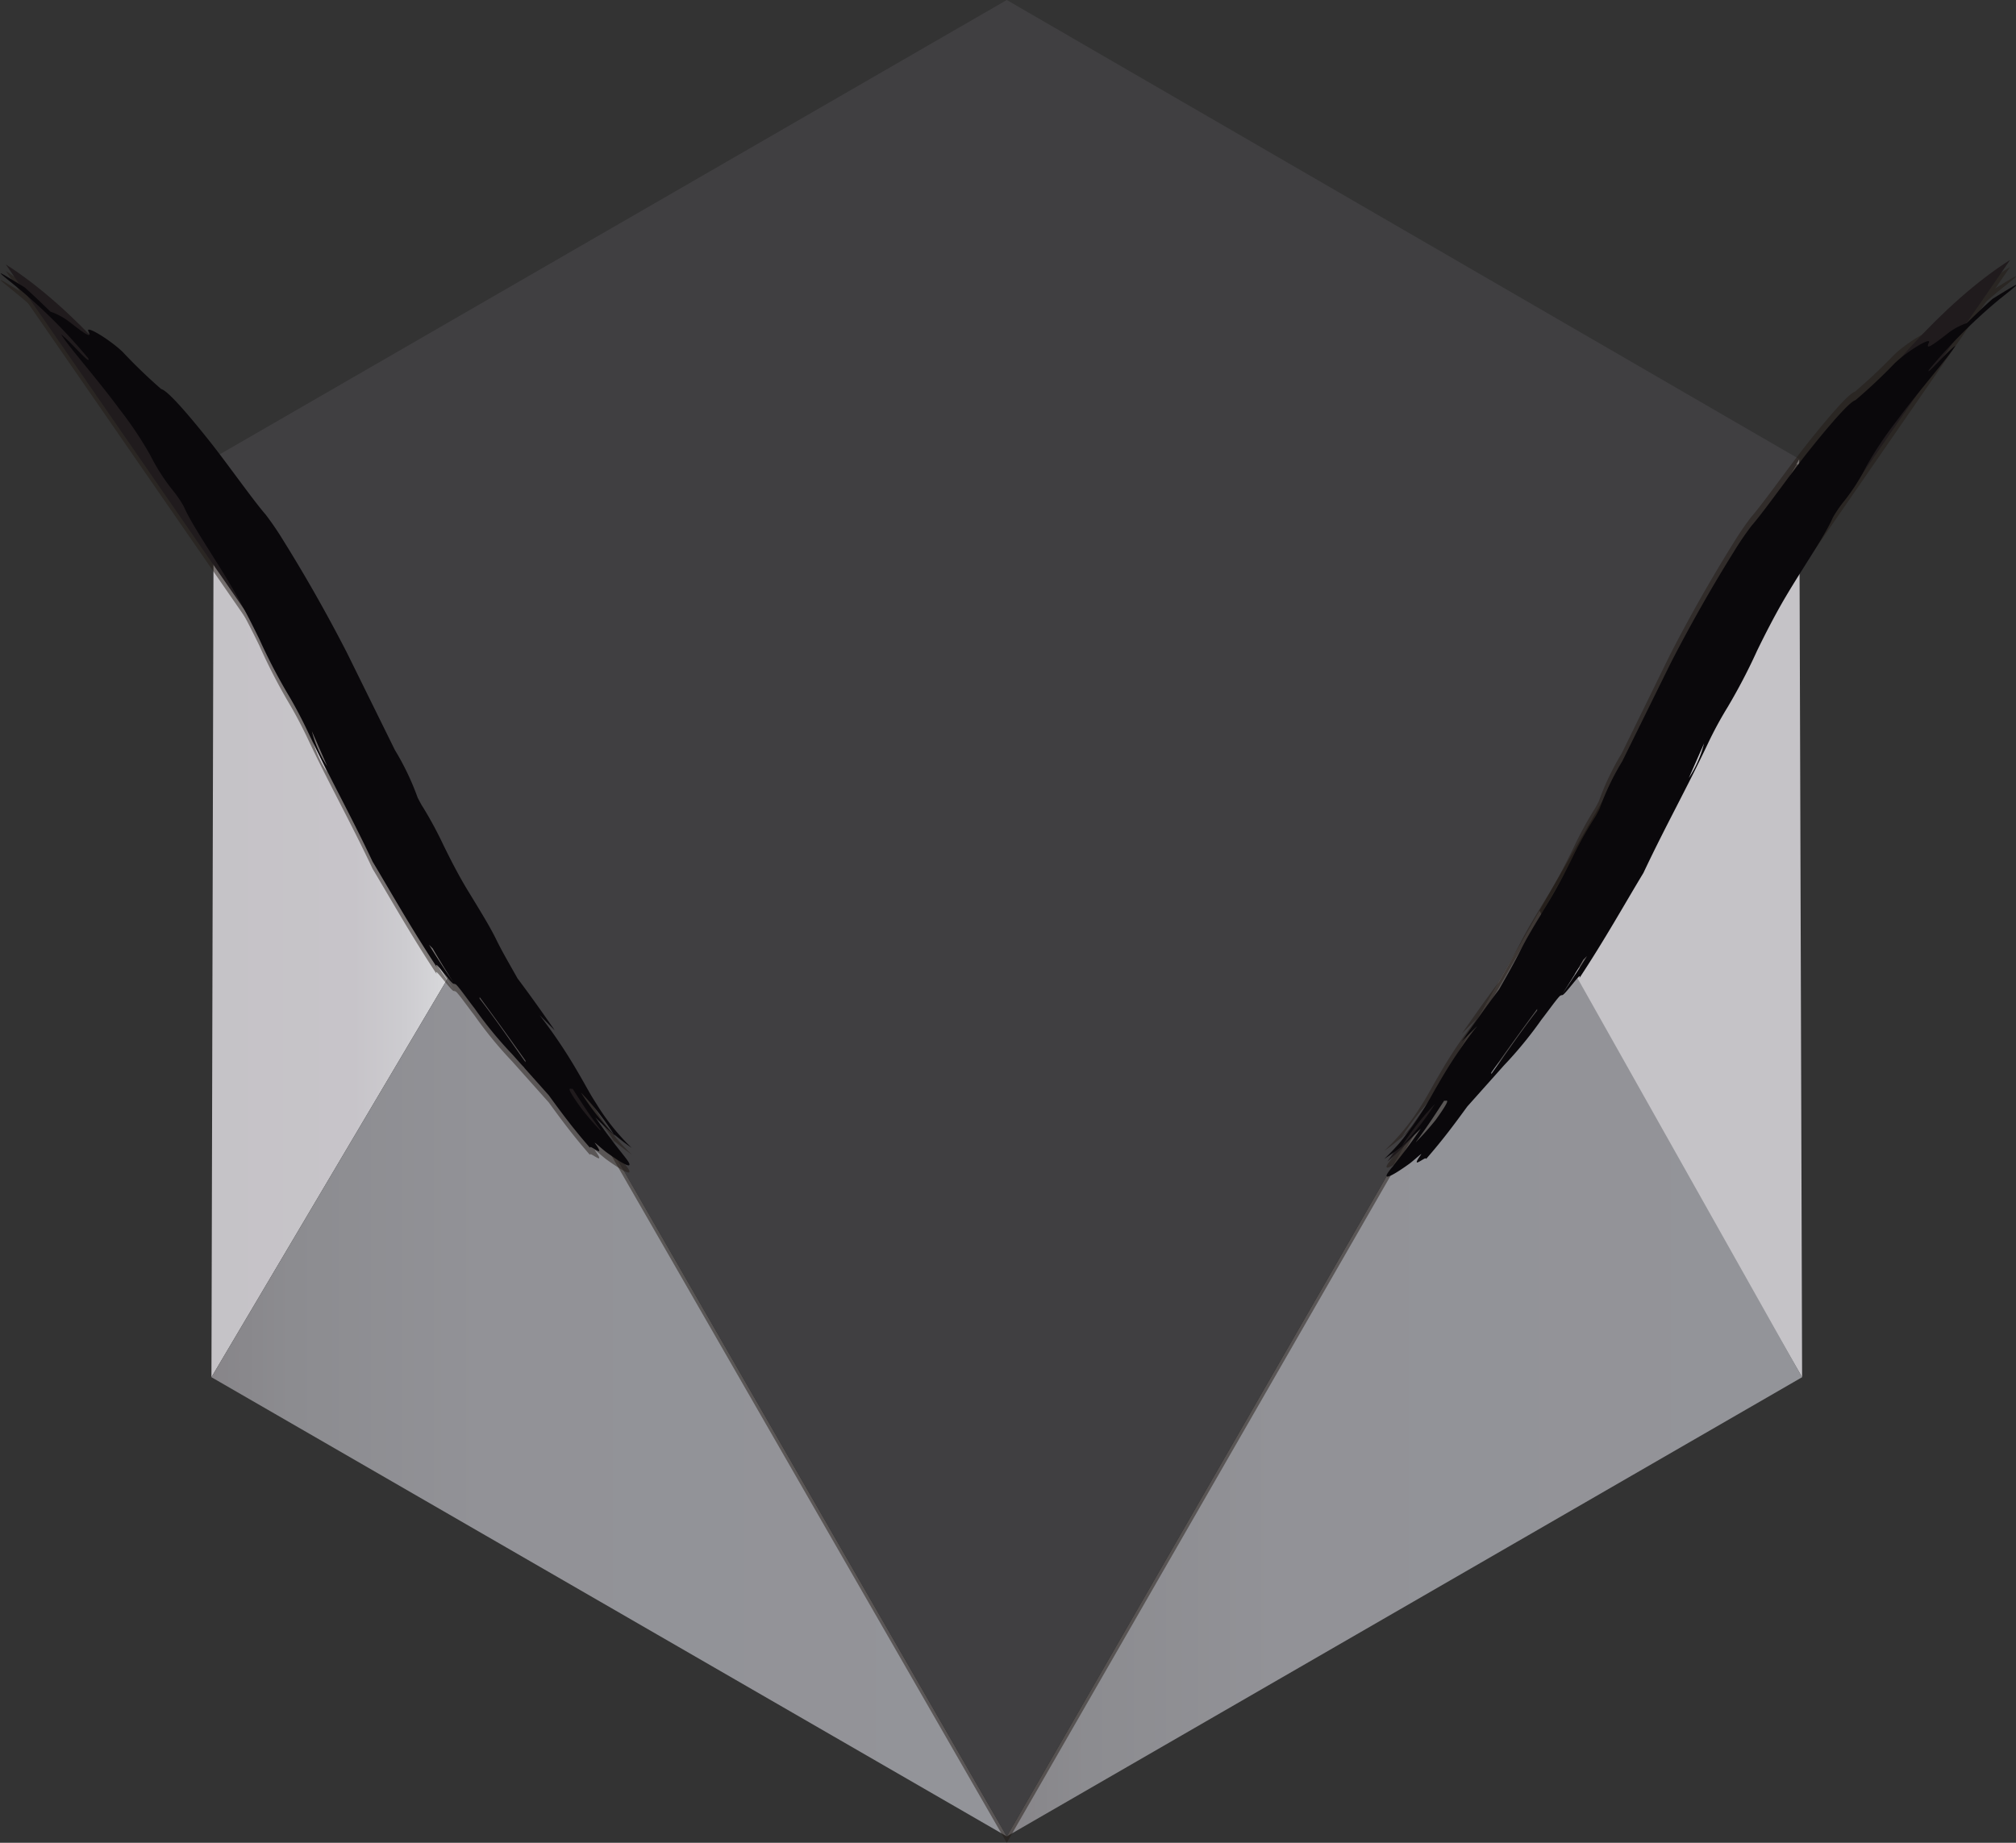
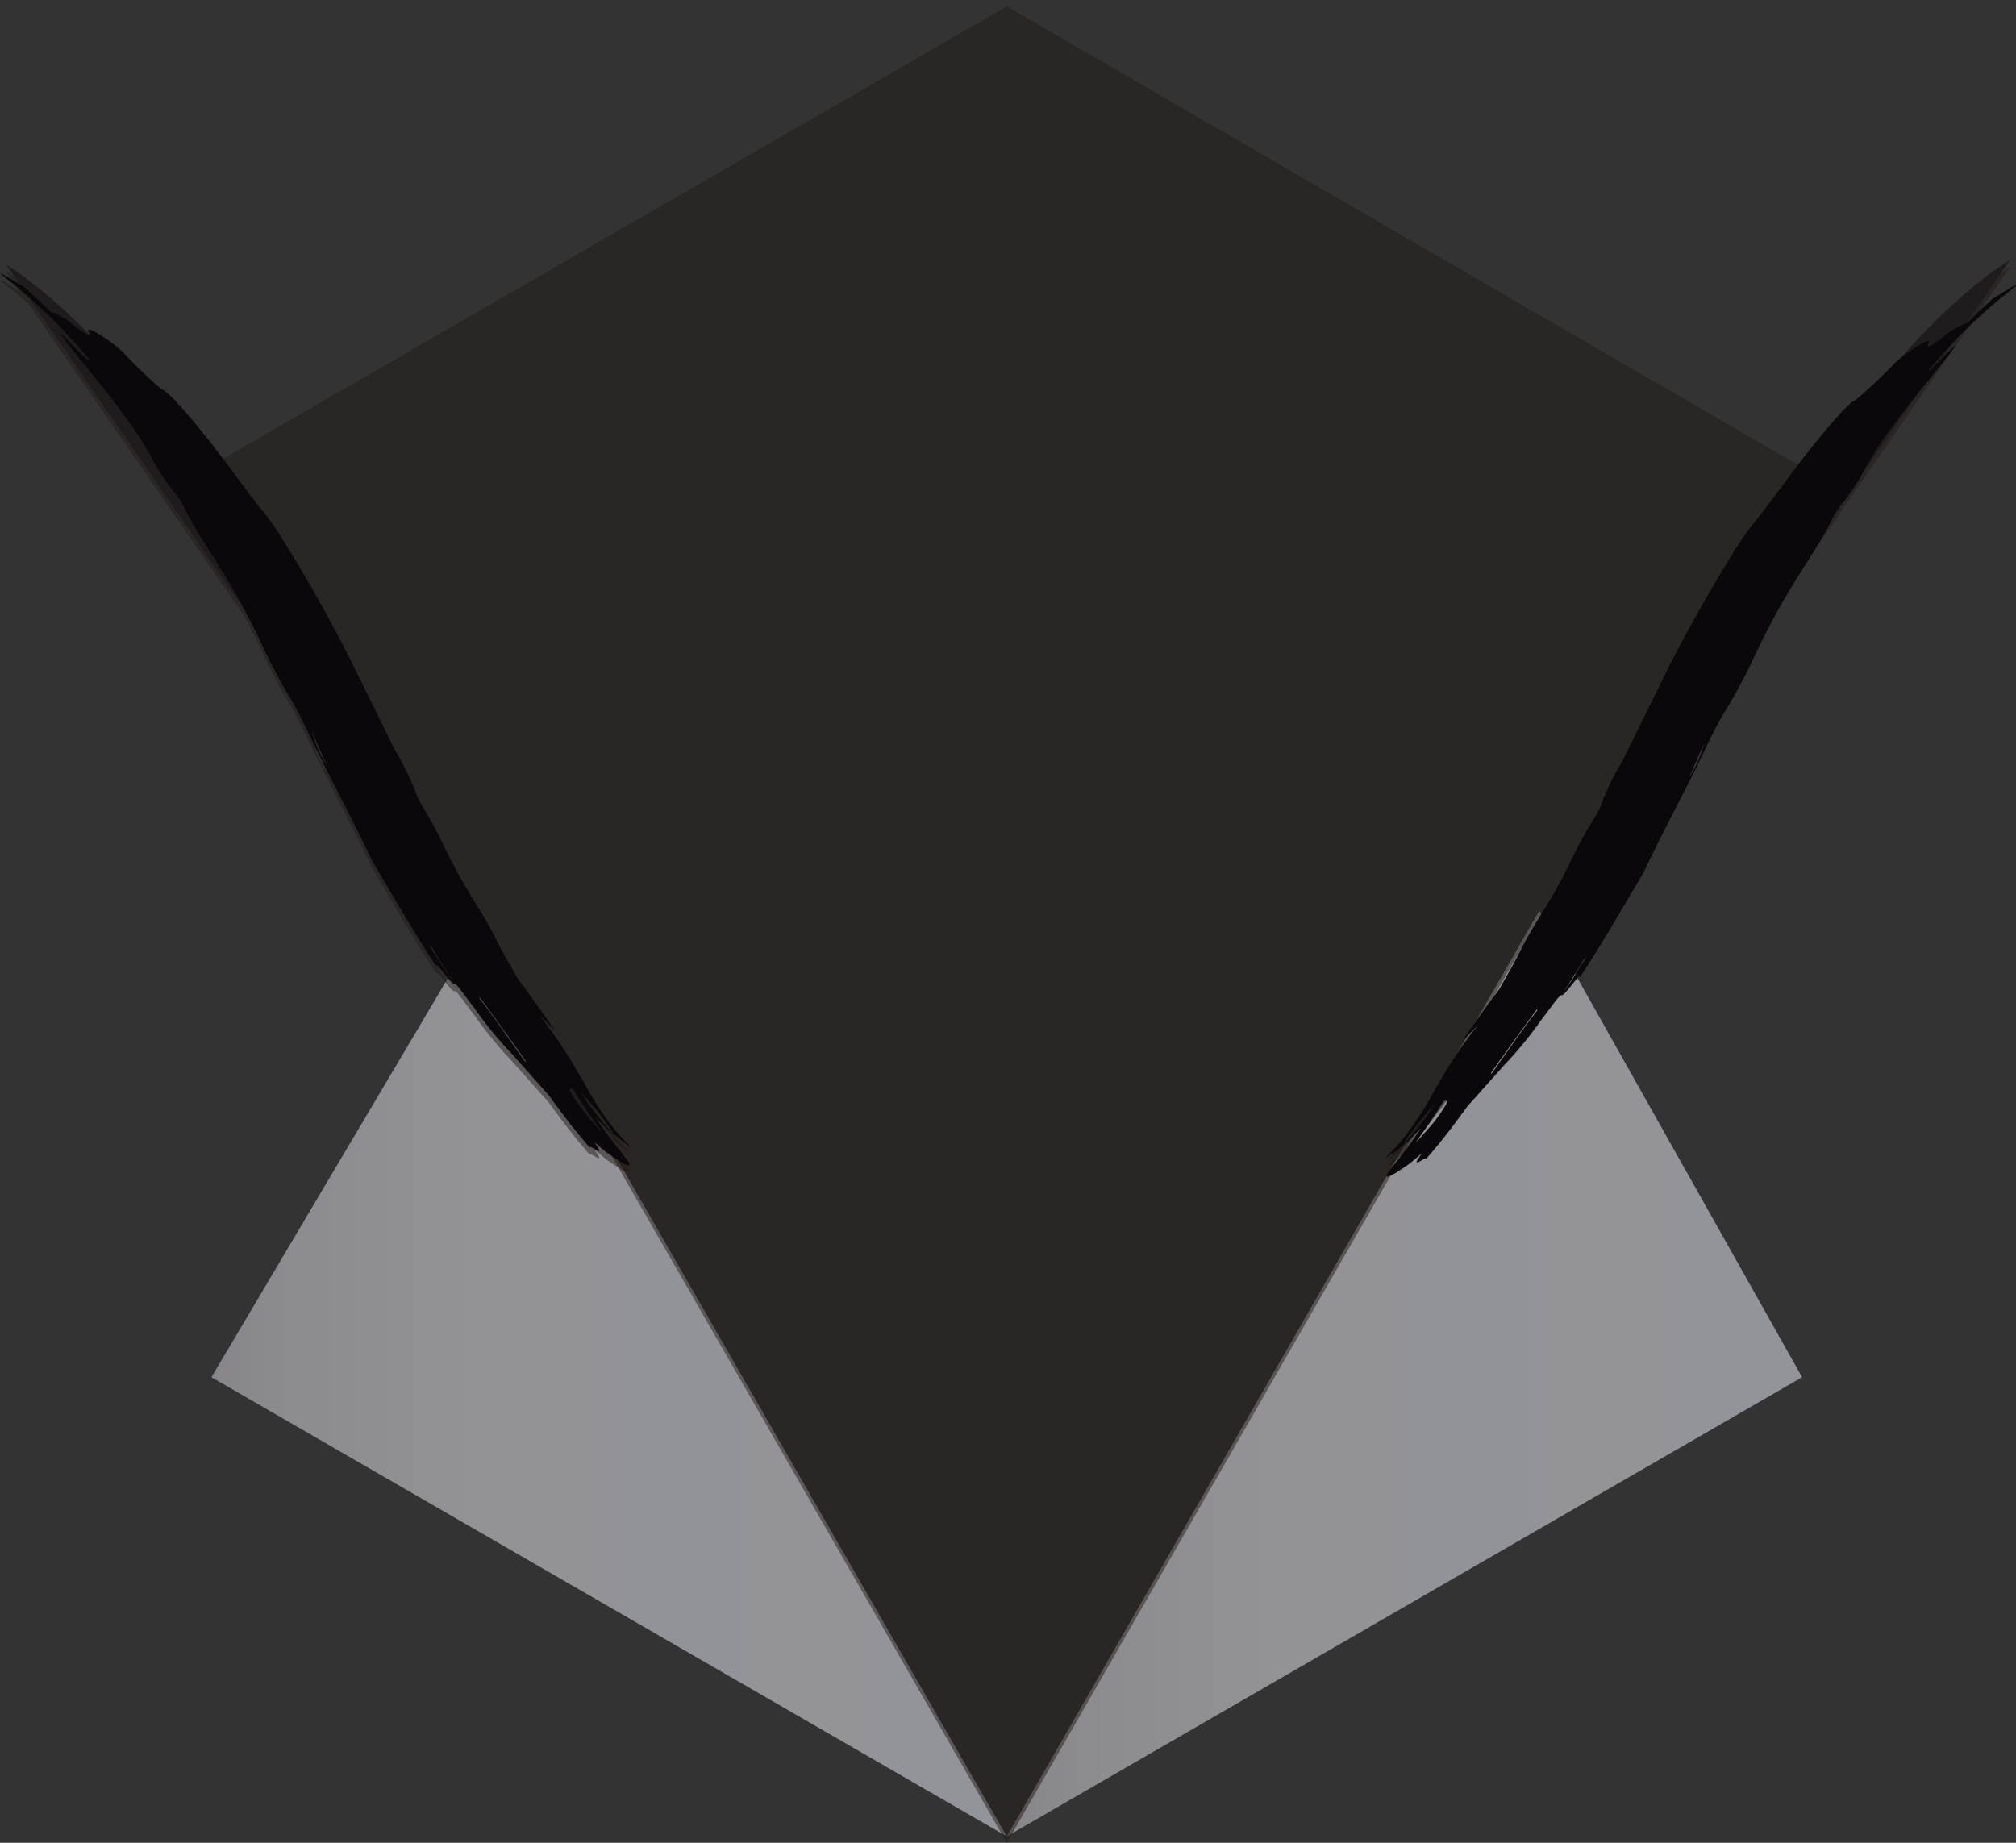
<svg xmlns="http://www.w3.org/2000/svg" xmlns:xlink="http://www.w3.org/1999/xlink" viewBox="0 0 131.86 120.56">
  <rect x="0" y="0" width="131.86" height="120.56" fill="#333333" stroke="none" />
  <defs>
    <style>.cls-1{fill:url(#Degradado_sin_nombre_3);}.cls-2{fill:url(#Degradado_sin_nombre_2);}.cls-3{fill:url(#Degradado_sin_nombre_4);}.cls-4{fill:url(#Degradado_sin_nombre_4-2);}.cls-5{opacity:0.49;}.cls-6{fill:#201813;}.cls-7{fill:#403f41;}.cls-8{fill:#201b1d;}.cls-9{fill:#0a080b;}</style>
    <linearGradient id="Degradado_sin_nombre_3" x1="100.69" y1="-784.46" x2="117.87" y2="-784.46" gradientTransform="matrix(1, 0, 0, -1, 0, -724.39)" gradientUnits="userSpaceOnUse">
      <stop offset="0" stop-color="#c5c3c7" />
      <stop offset="0.86" stop-color="#c5c3c7" />
      <stop offset="1" stop-color="#c5c3c7" />
    </linearGradient>
    <linearGradient id="Degradado_sin_nombre_2" x1="13.83" y1="-784.42" x2="31.46" y2="-784.42" gradientTransform="matrix(1, 0, 0, -1, 0, -724.39)" gradientUnits="userSpaceOnUse">
      <stop offset="0" stop-color="#c5c3c7" />
      <stop offset="0.53" stop-color="#c7c4c9" />
      <stop offset="0.72" stop-color="#cdccd0" />
      <stop offset="0.86" stop-color="#d7d7da" />
      <stop offset="0.97" stop-color="#e8e8ea" />
      <stop offset="1" stop-color="#edeeef" />
    </linearGradient>
    <linearGradient id="Degradado_sin_nombre_4" x1="65.85" y1="-814.25" x2="117.87" y2="-814.25" gradientTransform="matrix(1, 0, 0, -1, 0, -724.39)" gradientUnits="userSpaceOnUse">
      <stop offset="0" stop-color="#878589" />
      <stop offset="0.1" stop-color="#8c8c90" />
      <stop offset="0.34" stop-color="#929297" />
      <stop offset="1" stop-color="#939499" />
    </linearGradient>
    <linearGradient id="Degradado_sin_nombre_4-2" x1="13.83" y1="-814.63" x2="65.85" y2="-814.63" xlink:href="#Degradado_sin_nombre_4" />
  </defs>
  <title>Recurso 20</title>
  <g id="Capa_2" data-name="Capa 2">
    <g id="Capa_10" data-name="Capa 10">
      <g id="Capa_2-2" data-name="Capa 2">
        <g id="Capa_10-2" data-name="Capa 10">
-           <polygon class="cls-1" points="100.69 60.34 117.87 90.1 117.68 30.03 100.69 60.34" />
-           <polygon class="cls-2" points="13.98 29.95 13.83 90.1 31.46 60.34 13.98 29.95" />
          <polygon class="cls-3" points="65.85 120.14 117.87 90.1 100.69 59.57 65.85 120.14" />
          <polygon class="cls-4" points="31.46 60.34 65.85 120.14 13.83 90.1 31.46 60.34" />
          <g class="cls-5">
            <polygon class="cls-6" points="65.85 120.56 117.68 30.46 65.85 0.42 13.98 30.37 65.85 120.56" />
          </g>
-           <polygon class="cls-7" points="65.85 120.14 117.68 30.03 65.85 0 13.98 29.95 65.85 120.14" />
          <g class="cls-5">
            <path class="cls-6" d="M90.74,76.42c2.91-2.42,6.12-7.74,8.74-11.18,4.42-5.8,7.81-12.84,11-19.78,3.42-7.44,12.21-22.41,21-28" />
-             <path class="cls-6" d="M91.68,74.41a16.81,16.81,0,0,1,2.18-2.78,16.89,16.89,0,0,1-2.27,2.86c.46-.39.9-.81,1.34-1.24-1.43,2.09-2.2,2.82-2.24,3.06s.59-.12,1.47-.75c.27-.19.92-.8.78-.61-.8,1.12.4,0,.33.29C94.4,74,95.19,72.87,96,71.8l2.39-2.68a26.16,26.16,0,0,0,2.46-3c.57-.73,1.3-1.79,1.29-1.56.5-.78,1-1.57,1.45-2.36l.24-.24c-.52.84-1.07,1.69-1.64,2.52,0,.32,1.42-1.75,1.13-1.06,1.69-2.56,3-4.92,4.2-6.9,1.41-3,2.89-5.64,4.23-8.49A25,25,0,0,1,113,45.68a38.25,38.25,0,0,0,1.93-3.7c.52-1.07,1.19-2.38,1.86-3.51,1.15-1.95,2.58-4,3.09-5.19a7.73,7.73,0,0,1,.62-.93A13,13,0,0,0,122,30a24.07,24.07,0,0,1,2-3c1.47-2,3.39-4.16,3.84-4.92-.57.41-2,2.08-1.73,1.58A35.07,35.07,0,0,1,130.77,19c1.56-1.23,1.48-1.22-.48,0-.51.45-1,.92-1.69,1.59a4.21,4.21,0,0,0-1.28.7c-1.2.94-1.4,1-1.2.58s-1.36.52-2.22,1.33a35.19,35.19,0,0,1-2.58,2.43c-.42.11-1.88,1.85-3.07,3.34s-2.86,3.88-3.73,4.88a19.81,19.81,0,0,0-1.17,1.72c-1.47,2.36-2.85,4.8-4.13,7.29l-3.15,6.43a16.86,16.86,0,0,0-1.49,3.12c-.11.21-.26.5-.34.61a24.61,24.61,0,0,0-1.34,2.48c-.46.94-1,2-1.61,3-.91,1.49-1.45,2.39-1.85,3.19s-.83,1.56-1.39,2.54c-.86,1.14-1.66,2.28-2.44,3.4l1-1a31.31,31.31,0,0,0-2.54,3.79c-.45.76-.72,1.31-1.17,2a14.44,14.44,0,0,1-2.36,2.87,14.15,14.15,0,0,0,1.14-.88m.93-.29c.84-1.13,1.31-1.88,1.86-2.72,0,.16.68-.46-.56,1.27-.4.5-.84,1-1.29,1.45m7.94-8.64c-1.06,1.37-2,2.75-3,4.16v-.1c1-1.42,2-2.8,3-4.16v.1m9.9-15.19,1-2.28a7.37,7.37,0,0,1-1,2.28" />
          </g>
          <path class="cls-8" d="M90.74,76c2.91-2.42,6.12-7.74,8.74-11.18C103.9,59,107.29,52,110.48,45c3.42-7.44,12.21-22.41,21-28" />
          <path class="cls-9" d="M91.68,75a16.81,16.81,0,0,1,2.18-2.78,16.89,16.89,0,0,1-2.27,2.86c.46-.39.9-.81,1.34-1.24-1.43,2.09-2.2,2.82-2.24,3.06s.59-.12,1.47-.75c.27-.19.92-.8.78-.61-.8,1.12.4,0,.33.29,1.13-1.29,1.92-2.37,2.7-3.44l2.39-2.68a26.16,26.16,0,0,0,2.46-3c.57-.73,1.3-1.79,1.29-1.56.5-.78,1-1.57,1.45-2.36l.24-.24c-.52.84-1.07,1.69-1.64,2.52,0,.32,1.42-1.75,1.13-1.06,1.69-2.56,3-4.92,4.2-6.9,1.41-3,2.89-5.64,4.23-8.49A25,25,0,0,1,113,46.26a38.25,38.25,0,0,0,1.93-3.7c.52-1.07,1.19-2.38,1.86-3.51,1.15-1.95,2.58-4,3.09-5.19a7.73,7.73,0,0,1,.62-.93,13,13,0,0,0,1.56-2.4,24.07,24.07,0,0,1,2-3c1.47-2,3.39-4.16,3.84-4.92-.57.41-2,2.08-1.73,1.58a35.07,35.07,0,0,1,4.64-4.64c1.56-1.23,1.48-1.22-.48,0-.51.45-1,.92-1.69,1.59a4.21,4.21,0,0,0-1.28.7c-1.2.94-1.4,1-1.2.58s-1.36.52-2.22,1.33a35.19,35.19,0,0,1-2.58,2.43c-.42.11-1.88,1.85-3.07,3.34s-2.86,3.88-3.73,4.88a19.81,19.81,0,0,0-1.17,1.72c-1.47,2.36-2.85,4.8-4.13,7.29l-3.15,6.39a16.86,16.86,0,0,0-1.49,3.12c-.11.21-.26.5-.34.61A24.61,24.61,0,0,0,102.9,56c-.46.94-1,2-1.61,3-.91,1.49-1.45,2.39-1.85,3.19s-.83,1.56-1.39,2.54c-.86,1.14-1.66,2.28-2.44,3.4l1-1a31.31,31.31,0,0,0-2.54,3.79c-.45.76-.72,1.31-1.17,2a14.62,14.62,0,0,1-2.36,2.9A14.15,14.15,0,0,0,91.68,75m.93-.29c.84-1.13,1.31-1.88,1.86-2.72,0,.16.68-.46-.56,1.27-.4.5-.84,1-1.29,1.45m7.92-8.6c-1.06,1.37-2,2.75-3,4.16v-.1c1-1.42,2-2.8,3-4.16v.1m9.92-15.21,1-2.28a7.37,7.37,0,0,1-1,2.28" />
          <g class="cls-5">
            <path class="cls-6" d="M.38,17.73c8.79,5.59,17.58,20.56,21,28,3.19,6.94,6.58,14,11,19.78C35,69,38.21,74.27,41.12,76.69" />
            <path class="cls-6" d="M40.18,74.65a14.15,14.15,0,0,0,1.14.88A14.44,14.44,0,0,1,39,72.66c-.45-.69-.72-1.24-1.17-2a33.39,33.39,0,0,0-2.54-3.79l1,1c-.78-1.12-1.58-2.26-2.44-3.4-.56-1-1-1.74-1.39-2.54s-.94-1.7-1.85-3.19c-.61-1-1.15-2.06-1.61-3a25.75,25.75,0,0,0-1.34-2.48c-.08-.11-.23-.4-.34-.61a17.18,17.18,0,0,0-1.49-3.12L22.64,43.1c-1.28-2.49-2.66-4.93-4.13-7.29a19.81,19.81,0,0,0-1.17-1.72c-.87-1-2.54-3.39-3.73-4.88S11,26,10.54,25.87A35.19,35.19,0,0,1,8,23.44c-.86-.81-2.42-1.75-2.22-1.33s0,.36-1.2-.58a4.33,4.33,0,0,0-1.28-.7c-.69-.67-1.18-1.14-1.69-1.59-2-1.22-2-1.23-.48,0a35.07,35.07,0,0,1,4.64,4.64C6,24.38,4.57,22.71,4,22.3c.45.76,2.37,2.92,3.84,4.92a24.07,24.07,0,0,1,2,3,13,13,0,0,0,1.56,2.4,7.73,7.73,0,0,1,.62.93c.51,1.19,1.94,3.24,3.09,5.19.67,1.13,1.34,2.44,1.86,3.51A37.12,37.12,0,0,0,18.9,46c.45.76.86,1.55,1.24,2.35,1.34,2.85,2.82,5.49,4.23,8.49,1.2,2,2.51,4.34,4.2,6.9-.29-.69,1.13,1.38,1.13,1.06-.57-.83-1.12-1.68-1.64-2.52l.24.24c.45.79.95,1.58,1.45,2.36,0-.23.72.83,1.29,1.56a26.16,26.16,0,0,0,2.46,3l2.39,2.68c.78,1.07,1.57,2.15,2.7,3.44-.07-.29,1.13.83.33-.29-.14-.19.51.42.78.61.88.63,1.51,1,1.47.75s-.81-1-2.24-3.06c.44.43.88.85,1.34,1.24A16.89,16.89,0,0,1,38,71.9a17.23,17.23,0,0,1,2.18,2.78m-.94-.32A17.59,17.59,0,0,1,38,72.91c-1.24-1.73-.56-1.11-.56-1.27.55.84,1,1.59,1.86,2.72M31.3,65.72v-.1c1,1.36,2,2.74,3,4.16v.1c-1-1.41-1.94-2.79-3-4.16M21.4,50.53a7.37,7.37,0,0,1-1-2.28l1,2.28" />
          </g>
          <path class="cls-8" d="M.38,17.3c8.79,5.59,17.58,20.56,21,28,3.19,6.94,6.58,14,11,19.78,2.62,3.44,5.83,8.76,8.74,11.18" />
          <path class="cls-9" d="M40.18,74.22a14.15,14.15,0,0,0,1.14.88A14.62,14.62,0,0,1,39,72.2c-.45-.69-.72-1.24-1.17-2a33.39,33.39,0,0,0-2.54-3.79l1,1c-.78-1.12-1.58-2.26-2.44-3.4-.56-1-1-1.74-1.39-2.54s-.94-1.7-1.85-3.19c-.61-1-1.15-2.06-1.61-3a25.75,25.75,0,0,0-1.34-2.48c-.08-.11-.23-.4-.34-.61a17.18,17.18,0,0,0-1.49-3.12l-3.15-6.39c-1.28-2.49-2.66-4.93-4.13-7.29a19.81,19.81,0,0,0-1.17-1.72c-.87-1-2.54-3.39-3.73-4.88S11,25.56,10.54,25.45A35.19,35.19,0,0,1,8,23c-.86-.81-2.42-1.75-2.22-1.33s0,.36-1.2-.58a4.33,4.33,0,0,0-1.28-.7c-.69-.67-1.18-1.14-1.69-1.59-2-1.22-2-1.23-.48,0a35.07,35.07,0,0,1,4.64,4.64C6,24,4.57,22.29,4,21.88c.45.76,2.37,2.92,3.84,4.92a24.07,24.07,0,0,1,2,3,13,13,0,0,0,1.56,2.4,7.73,7.73,0,0,1,.62.93c.51,1.19,1.94,3.24,3.09,5.19.67,1.13,1.34,2.44,1.86,3.51a37.12,37.12,0,0,0,1.93,3.7c.45.76.86,1.55,1.24,2.35,1.34,2.85,2.82,5.49,4.23,8.49,1.2,2,2.51,4.34,4.2,6.9-.29-.69,1.13,1.38,1.13,1.06-.57-.83-1.12-1.68-1.64-2.52l.24.24c.45.79.95,1.58,1.45,2.36,0-.23.72.83,1.29,1.56a26.16,26.16,0,0,0,2.46,3l2.39,2.68c.78,1.07,1.57,2.15,2.7,3.44-.07-.29,1.13.83.33-.29-.14-.19.51.42.78.61.88.63,1.51,1,1.47.75s-.81-1-2.24-3.06c.44.43.88.85,1.34,1.24A16.89,16.89,0,0,1,38,71.48a17.23,17.23,0,0,1,2.18,2.78m-.94-.33A17.59,17.59,0,0,1,38,72.48c-1.24-1.73-.56-1.11-.56-1.27.55.84,1,1.59,1.86,2.72m-7.93-8.6v-.1c1,1.36,2,2.74,3,4.16v.1c-1-1.41-1.94-2.79-3-4.16M21.4,50.12a7.37,7.37,0,0,1-1-2.28l1,2.28" />
        </g>
      </g>
    </g>
  </g>
</svg>